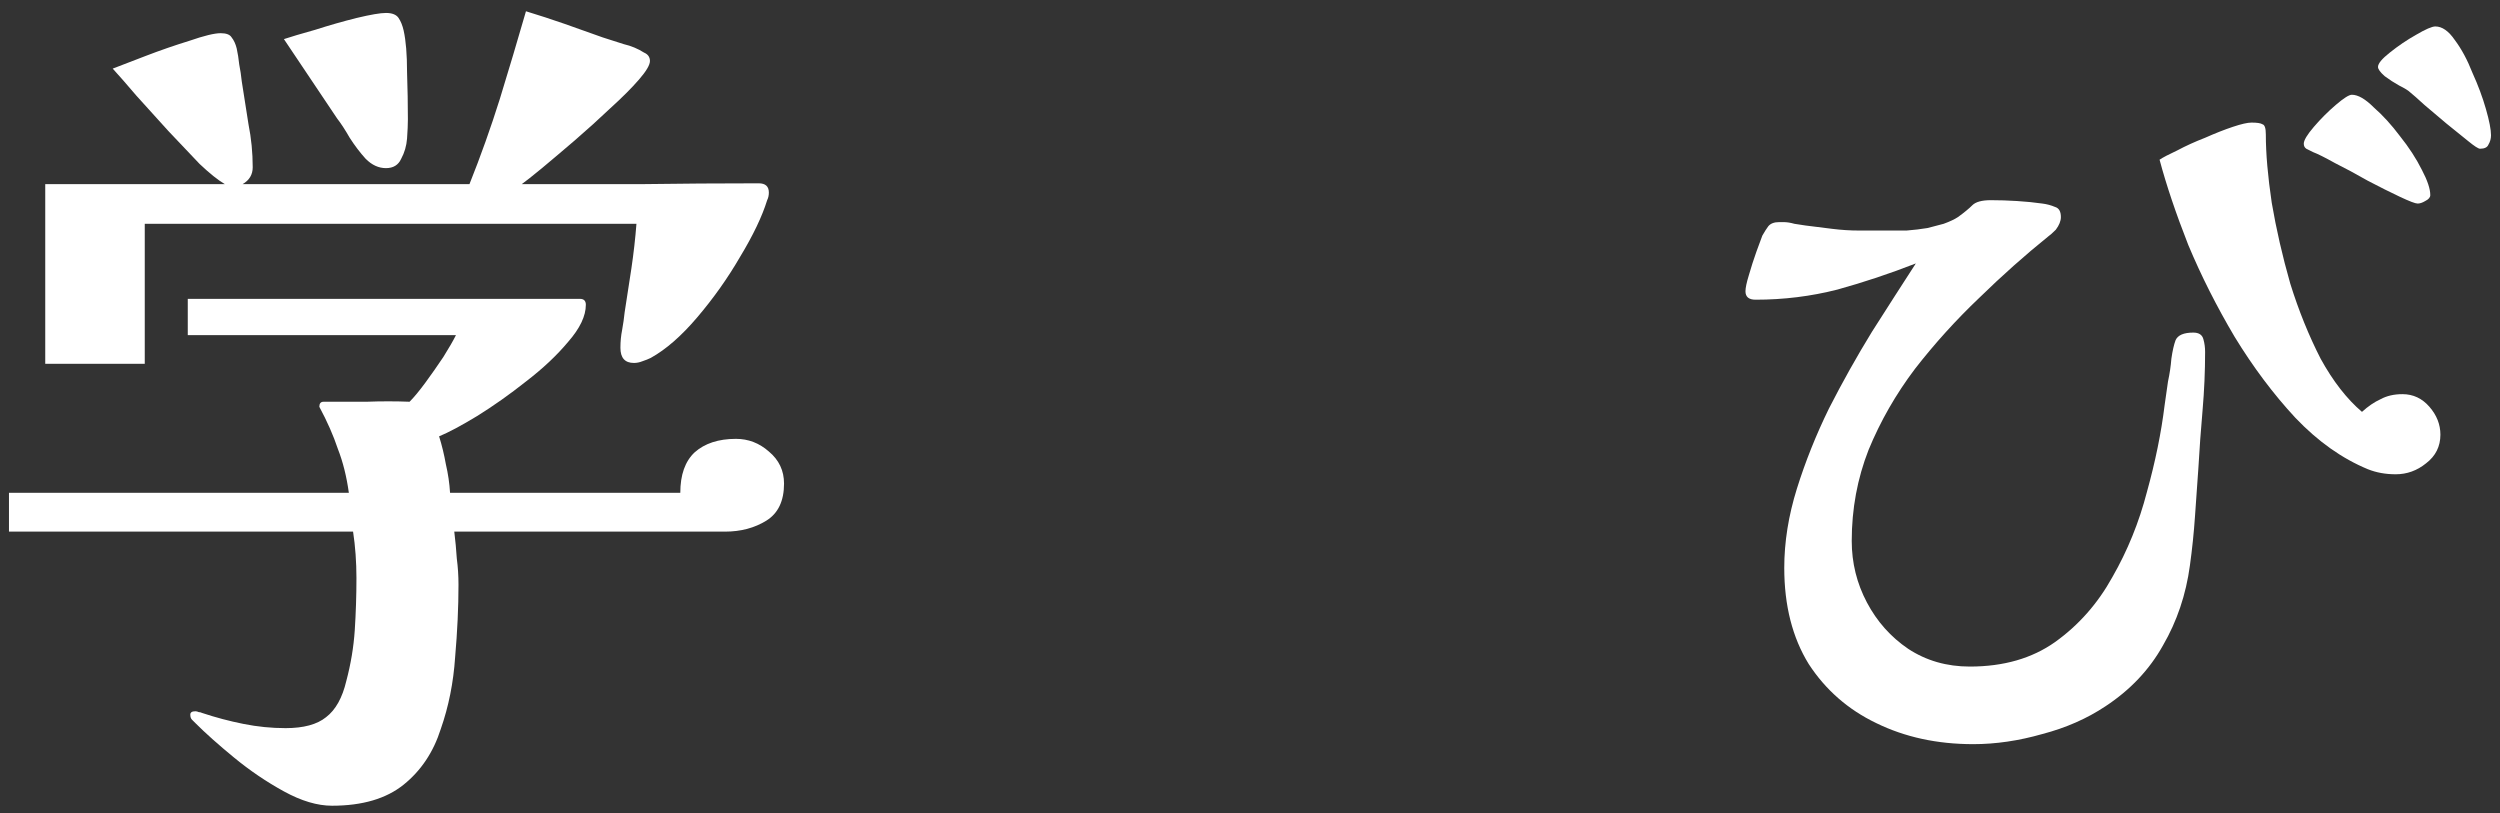
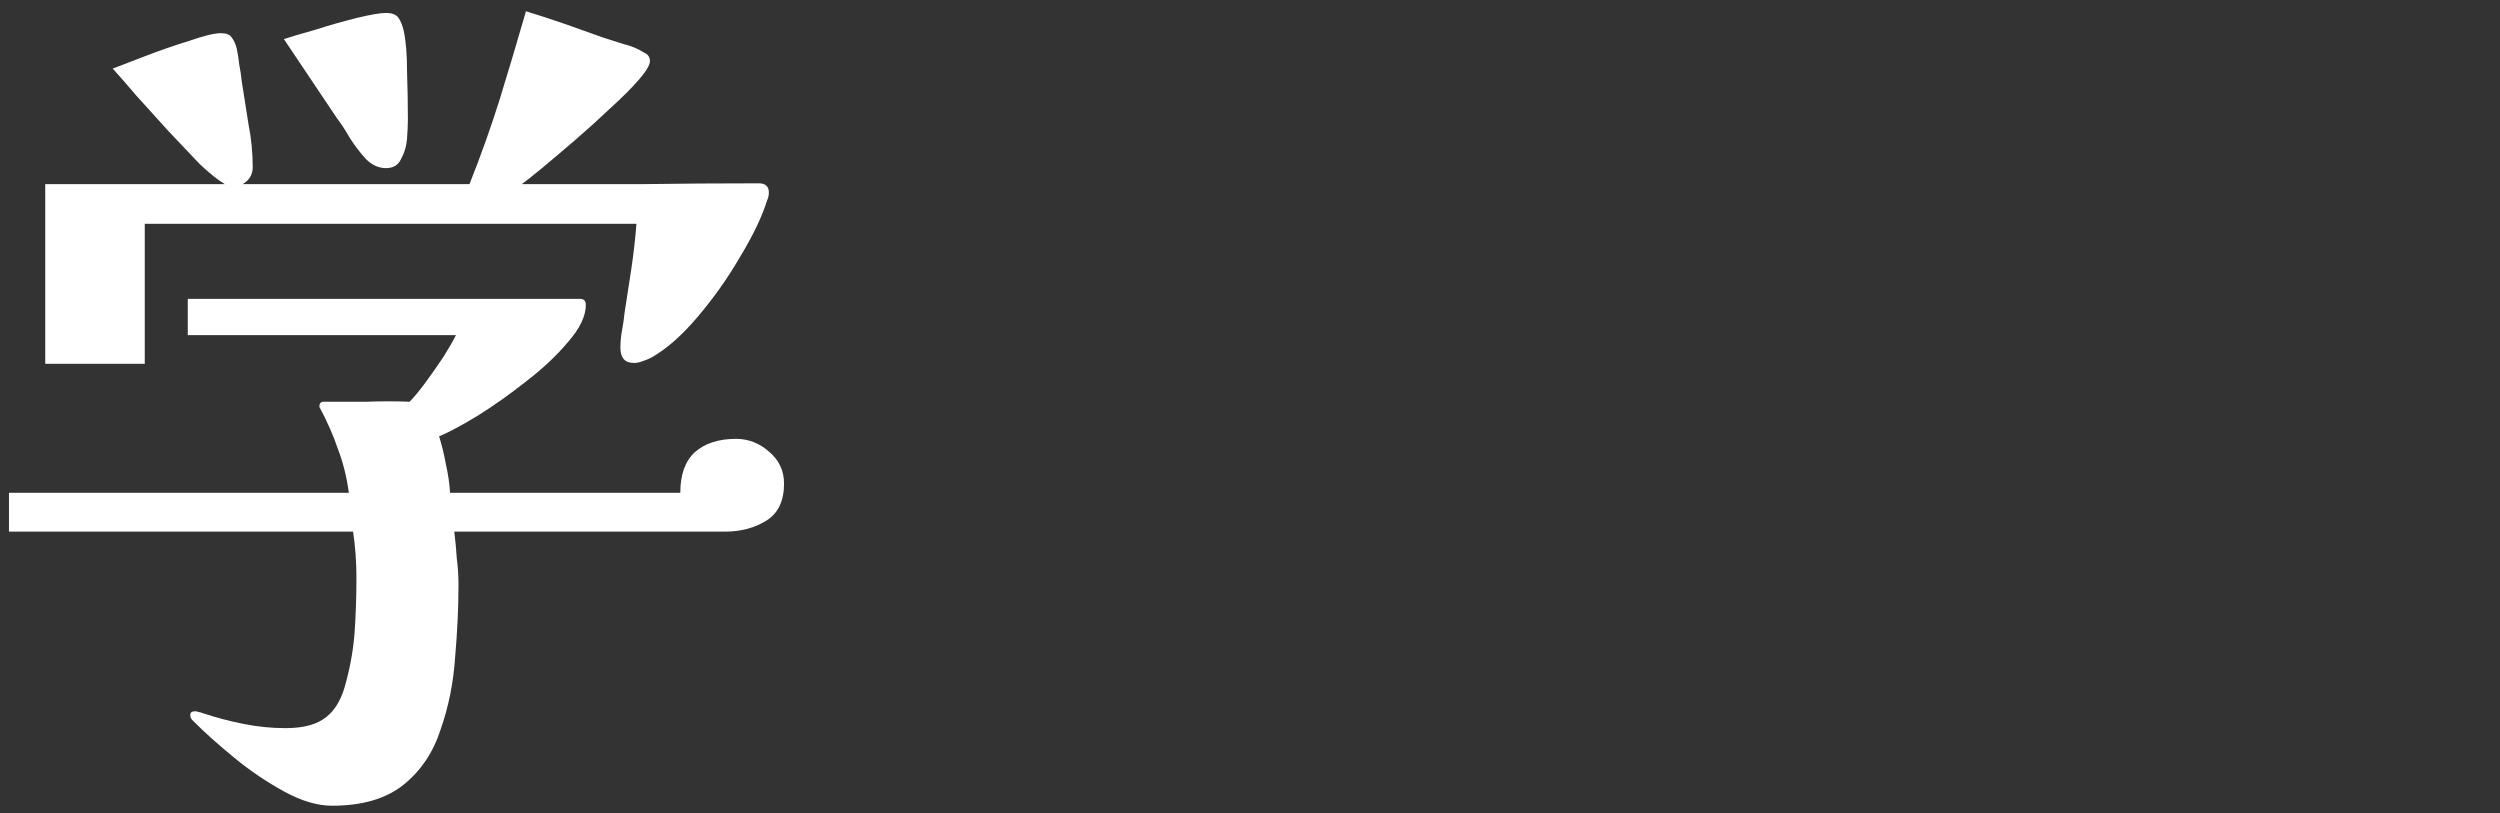
<svg xmlns="http://www.w3.org/2000/svg" width="166" height="54" viewBox="0 0 166 54" fill="none">
  <rect x="0" y="0" width="166" height="54" fill="#333333" stroke="none" />
-   <path d="M146.419 23.372C146.419 24.641 146.363 25.929 146.251 27.236C146.139 28.505 146.046 29.793 145.971 31.1C145.897 32.145 145.822 33.209 145.747 34.292C145.673 35.374 145.561 36.457 145.411 37.54C145.15 39.481 144.553 41.255 143.619 42.86C142.723 44.465 141.454 45.809 139.811 46.892C138.579 47.713 137.179 48.329 135.611 48.74C134.043 49.188 132.513 49.412 131.019 49.412C128.63 49.412 126.483 48.945 124.579 48.012C122.713 47.116 121.219 45.809 120.099 44.092C119.017 42.337 118.475 40.209 118.475 37.708C118.475 35.99 118.755 34.236 119.315 32.444C119.875 30.652 120.585 28.878 121.443 27.124C122.339 25.369 123.291 23.671 124.299 22.028C125.345 20.385 126.315 18.873 127.211 17.492C125.494 18.164 123.758 18.742 122.003 19.228C120.249 19.676 118.438 19.9 116.571 19.9C116.123 19.9 115.899 19.713 115.899 19.34C115.899 19.116 115.974 18.761 116.123 18.276C116.273 17.753 116.441 17.23 116.627 16.708C116.814 16.185 116.945 15.831 117.019 15.644C117.169 15.383 117.299 15.177 117.411 15.028C117.561 14.841 117.803 14.748 118.139 14.748H118.419C118.643 14.748 118.886 14.785 119.147 14.86C119.409 14.897 119.651 14.934 119.875 14.972C120.473 15.046 121.07 15.121 121.667 15.196C122.265 15.271 122.862 15.308 123.459 15.308C123.758 15.308 124.038 15.308 124.299 15.308C124.598 15.308 124.897 15.308 125.195 15.308C125.643 15.308 126.11 15.308 126.595 15.308C127.081 15.271 127.547 15.214 127.995 15.14C128.294 15.065 128.649 14.972 129.059 14.86C129.47 14.71 129.787 14.561 130.011 14.412C130.422 14.113 130.739 13.852 130.963 13.628C131.187 13.404 131.598 13.292 132.195 13.292C132.755 13.292 133.334 13.31 133.931 13.348C134.529 13.385 135.089 13.441 135.611 13.516C135.91 13.553 136.19 13.628 136.451 13.74C136.713 13.815 136.843 14.039 136.843 14.412C136.843 14.673 136.731 14.953 136.507 15.252C136.283 15.476 136.115 15.625 136.003 15.7C134.473 16.932 132.942 18.294 131.411 19.788C129.881 21.244 128.462 22.812 127.155 24.492C125.886 26.172 124.859 27.964 124.075 29.868C123.329 31.772 122.955 33.788 122.955 35.916C122.955 37.372 123.291 38.734 123.963 40.004C124.635 41.273 125.55 42.3 126.707 43.084C127.902 43.868 129.265 44.26 130.795 44.26C133.035 44.26 134.921 43.718 136.451 42.636C138.019 41.516 139.289 40.078 140.259 38.324C141.267 36.569 142.033 34.684 142.555 32.668C143.115 30.652 143.507 28.729 143.731 26.9C143.806 26.377 143.881 25.855 143.955 25.332C144.067 24.809 144.142 24.305 144.179 23.82C144.254 23.297 144.347 22.887 144.459 22.588C144.609 22.252 145.001 22.084 145.635 22.084C146.009 22.084 146.233 22.233 146.307 22.532C146.382 22.793 146.419 23.073 146.419 23.372ZM162.043 28.86C162.043 29.644 161.726 30.279 161.091 30.764C160.494 31.249 159.822 31.492 159.075 31.492C158.403 31.492 157.787 31.38 157.227 31.156C155.51 30.447 153.905 29.308 152.411 27.74C150.955 26.172 149.611 24.38 148.379 22.364C147.185 20.348 146.158 18.313 145.299 16.26C144.478 14.169 143.843 12.284 143.395 10.604C143.619 10.454 144.011 10.249 144.571 9.988C145.131 9.689 145.747 9.409 146.419 9.148C147.091 8.849 147.707 8.607 148.267 8.42C148.827 8.233 149.238 8.14 149.499 8.14C149.873 8.14 150.115 8.177 150.227 8.252C150.377 8.289 150.451 8.513 150.451 8.924C150.451 10.193 150.582 11.705 150.843 13.46C151.142 15.214 151.553 17.006 152.075 18.836C152.635 20.628 153.307 22.289 154.091 23.82C154.913 25.313 155.827 26.489 156.835 27.348C157.246 26.974 157.657 26.695 158.067 26.508C158.478 26.284 158.963 26.172 159.523 26.172C160.233 26.172 160.83 26.452 161.315 27.012C161.801 27.572 162.043 28.188 162.043 28.86ZM161.371 12.956C161.371 13.105 161.259 13.236 161.035 13.348C160.849 13.46 160.681 13.516 160.531 13.516C160.382 13.516 159.99 13.367 159.355 13.068C158.721 12.769 158.011 12.415 157.227 12.004C156.443 11.556 155.715 11.164 155.043 10.828C154.371 10.454 153.886 10.212 153.587 10.1C153.438 10.025 153.289 9.951 153.139 9.876C153.027 9.801 152.971 9.689 152.971 9.54C152.971 9.316 153.195 8.943 153.643 8.42C154.091 7.897 154.577 7.412 155.099 6.964C155.622 6.516 155.977 6.292 156.163 6.292C156.574 6.292 157.059 6.572 157.619 7.132C158.217 7.655 158.795 8.289 159.355 9.036C159.953 9.783 160.438 10.529 160.811 11.276C161.185 11.985 161.371 12.545 161.371 12.956ZM165.403 8.98C165.403 9.204 165.347 9.409 165.235 9.596C165.161 9.783 164.974 9.876 164.675 9.876C164.563 9.876 164.302 9.708 163.891 9.372C163.481 9.036 162.995 8.644 162.435 8.196C161.913 7.748 161.427 7.337 160.979 6.964C160.531 6.553 160.214 6.273 160.027 6.124C159.915 6.012 159.673 5.863 159.299 5.676C158.963 5.489 158.646 5.284 158.347 5.06C158.049 4.799 157.899 4.593 157.899 4.444C157.899 4.22 158.161 3.903 158.683 3.492C159.243 3.044 159.822 2.652 160.419 2.316C161.054 1.943 161.483 1.756 161.707 1.756C162.155 1.756 162.585 2.055 162.995 2.652C163.443 3.249 163.835 3.977 164.171 4.836C164.545 5.657 164.843 6.46 165.067 7.244C165.291 8.028 165.403 8.607 165.403 8.98Z" fill="white" />
  <path d="M52.06 32.108C52.06 33.265 51.668 34.087 50.884 34.572C50.1 35.057 49.185 35.3 48.14 35.3H30.164C30.238 35.897 30.294 36.495 30.332 37.092C30.406 37.652 30.444 38.231 30.444 38.828C30.444 40.321 30.369 41.927 30.22 43.644C30.108 45.324 29.79 46.911 29.268 48.404C28.782 49.935 27.961 51.167 26.804 52.1C25.646 53.033 24.06 53.5 22.044 53.5C21.073 53.5 20.009 53.183 18.852 52.548C17.694 51.913 16.593 51.167 15.548 50.308C14.502 49.449 13.644 48.684 12.972 48.012C12.897 47.937 12.822 47.863 12.748 47.788C12.673 47.713 12.636 47.601 12.636 47.452C12.636 47.303 12.748 47.228 12.972 47.228C13.046 47.228 13.121 47.247 13.196 47.284C13.27 47.284 13.345 47.303 13.42 47.34C14.316 47.639 15.23 47.881 16.164 48.068C17.097 48.255 18.03 48.348 18.964 48.348C20.158 48.348 21.054 48.105 21.652 47.62C22.286 47.135 22.734 46.332 22.996 45.212C23.294 44.092 23.481 42.972 23.556 41.852C23.63 40.695 23.668 39.537 23.668 38.38C23.668 37.857 23.649 37.335 23.612 36.812C23.574 36.289 23.518 35.785 23.444 35.3H0.596V32.724H23.164C23.014 31.641 22.772 30.671 22.436 29.812C22.137 28.916 21.726 27.983 21.204 27.012C21.204 26.788 21.297 26.676 21.484 26.676C22.454 26.676 23.406 26.676 24.34 26.676C25.31 26.639 26.262 26.639 27.196 26.676C27.494 26.377 27.849 25.948 28.26 25.388C28.67 24.828 29.062 24.268 29.436 23.708C29.809 23.111 30.089 22.625 30.276 22.252H12.468V19.844H38.508C38.769 19.844 38.9 19.975 38.9 20.236C38.9 20.983 38.508 21.804 37.724 22.7C36.977 23.596 36.044 24.473 34.924 25.332C33.841 26.191 32.758 26.956 31.676 27.628C30.63 28.263 29.79 28.711 29.156 28.972C29.342 29.569 29.492 30.185 29.604 30.82C29.753 31.455 29.846 32.089 29.884 32.724H45.172C45.172 31.529 45.489 30.633 46.124 30.036C46.796 29.439 47.71 29.14 48.868 29.14C49.689 29.14 50.417 29.42 51.052 29.98C51.724 30.54 52.06 31.249 52.06 32.108ZM51.052 12.788C51.052 12.975 51.014 13.143 50.94 13.292C50.604 14.375 50.006 15.625 49.148 17.044C48.326 18.463 47.374 19.807 46.292 21.076C45.246 22.308 44.22 23.204 43.212 23.764C43.062 23.839 42.876 23.913 42.652 23.988C42.465 24.063 42.278 24.1 42.092 24.1C41.494 24.1 41.196 23.764 41.196 23.092C41.196 22.681 41.233 22.289 41.308 21.916C41.382 21.505 41.438 21.113 41.476 20.74C41.625 19.769 41.774 18.799 41.924 17.828C42.073 16.82 42.185 15.831 42.26 14.86H9.612V24.156H3.004V12.228H14.932C14.484 11.967 13.924 11.519 13.252 10.884C12.617 10.212 11.926 9.484 11.18 8.7C10.433 7.879 9.724 7.095 9.052 6.348C8.417 5.601 7.894 5.004 7.484 4.556C7.969 4.369 8.697 4.089 9.668 3.716C10.638 3.343 11.609 3.007 12.58 2.708C13.55 2.372 14.241 2.204 14.652 2.204C15.025 2.204 15.268 2.297 15.38 2.484C15.529 2.671 15.641 2.913 15.716 3.212C15.79 3.548 15.846 3.903 15.884 4.276C15.958 4.649 16.014 5.023 16.052 5.396C16.201 6.329 16.35 7.281 16.5 8.252C16.686 9.185 16.78 10.137 16.78 11.108C16.78 11.593 16.556 11.967 16.108 12.228H31.172C31.918 10.361 32.59 8.476 33.188 6.572C33.785 4.631 34.364 2.689 34.924 0.748C35.782 1.009 36.641 1.289 37.5 1.588C38.358 1.887 39.198 2.185 40.02 2.484C40.468 2.633 40.934 2.783 41.42 2.932C41.905 3.044 42.353 3.231 42.764 3.492C43.025 3.604 43.156 3.791 43.156 4.052C43.156 4.313 42.913 4.724 42.428 5.284C41.942 5.844 41.308 6.479 40.524 7.188C39.777 7.897 38.993 8.607 38.172 9.316C37.388 9.988 36.66 10.604 35.988 11.164C35.353 11.687 34.905 12.041 34.644 12.228C37.22 12.228 39.833 12.228 42.484 12.228C45.172 12.191 47.804 12.172 50.38 12.172C50.828 12.172 51.052 12.377 51.052 12.788ZM27.084 7.916C27.084 8.252 27.065 8.681 27.028 9.204C26.99 9.689 26.86 10.137 26.636 10.548C26.449 10.959 26.113 11.164 25.628 11.164C25.142 11.164 24.694 10.959 24.284 10.548C23.91 10.137 23.556 9.671 23.22 9.148C22.921 8.625 22.641 8.196 22.38 7.86L18.852 2.596C19.3 2.447 19.99 2.241 20.924 1.98C21.857 1.681 22.772 1.42 23.668 1.196C24.601 0.972 25.254 0.86 25.628 0.86C26.038 0.86 26.318 0.972 26.468 1.196C26.617 1.42 26.729 1.7 26.804 2.036C26.953 2.708 27.028 3.623 27.028 4.78C27.065 5.9 27.084 6.945 27.084 7.916Z" fill="white" />
</svg>